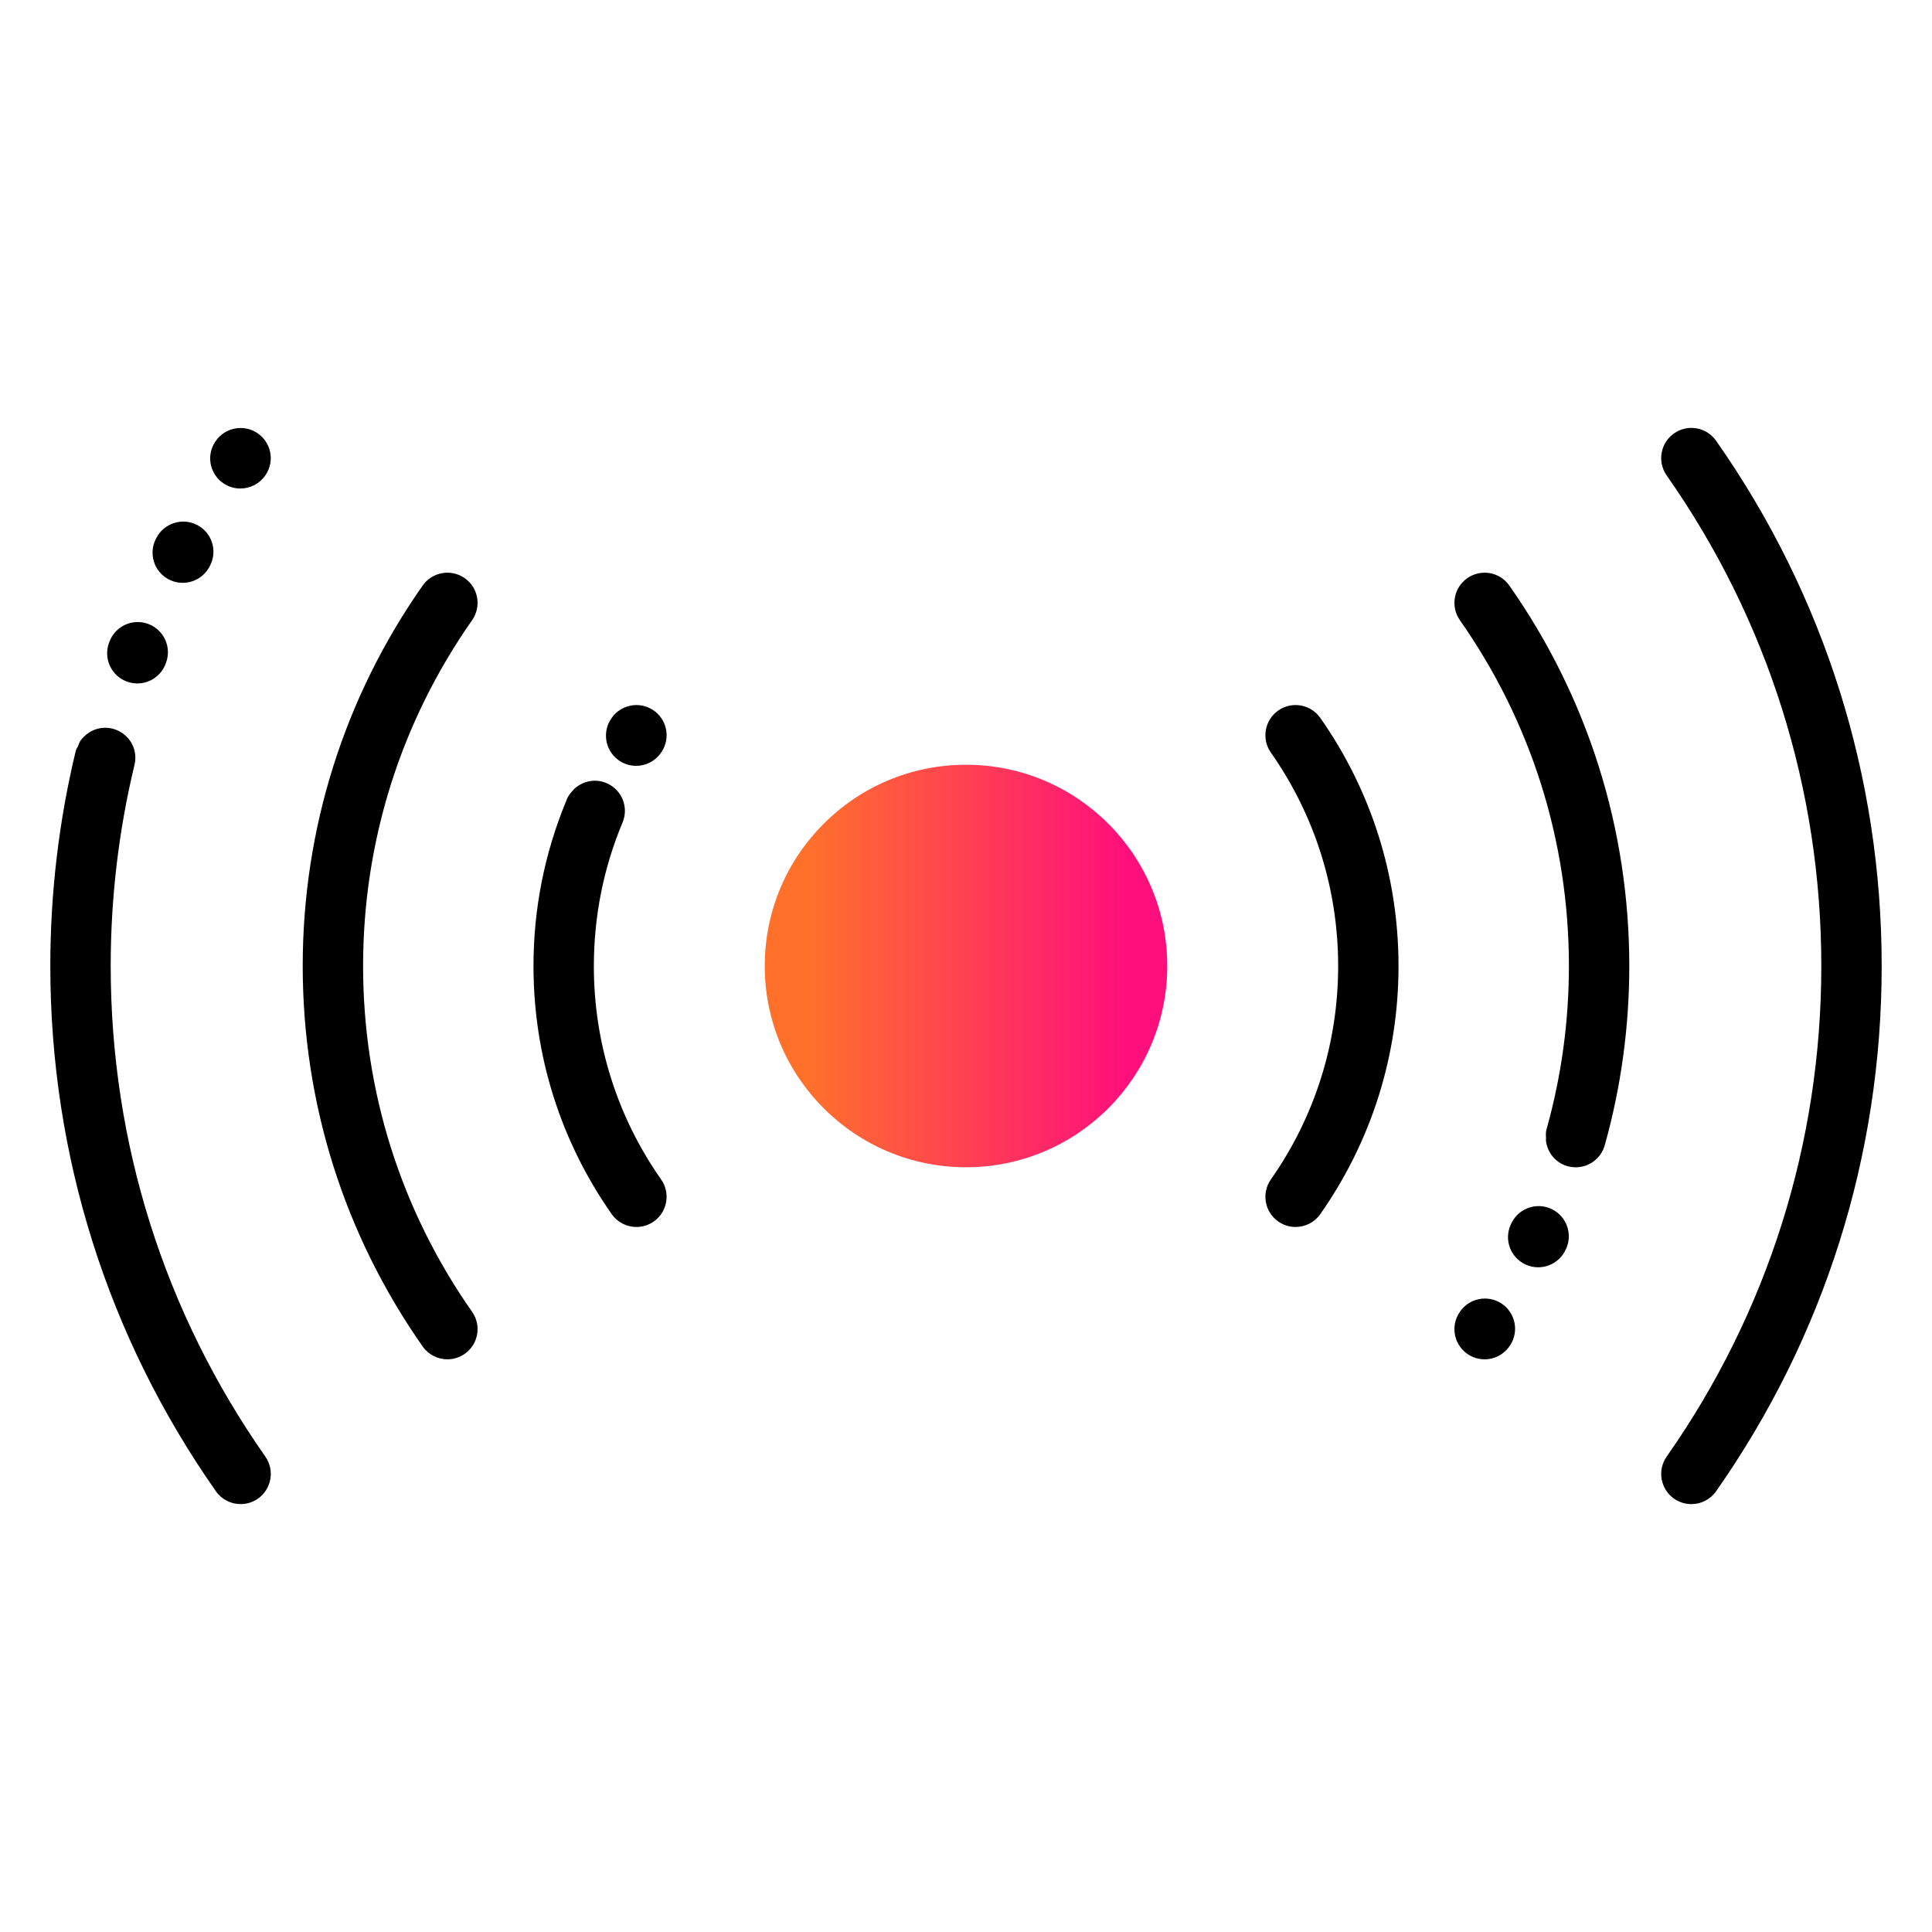
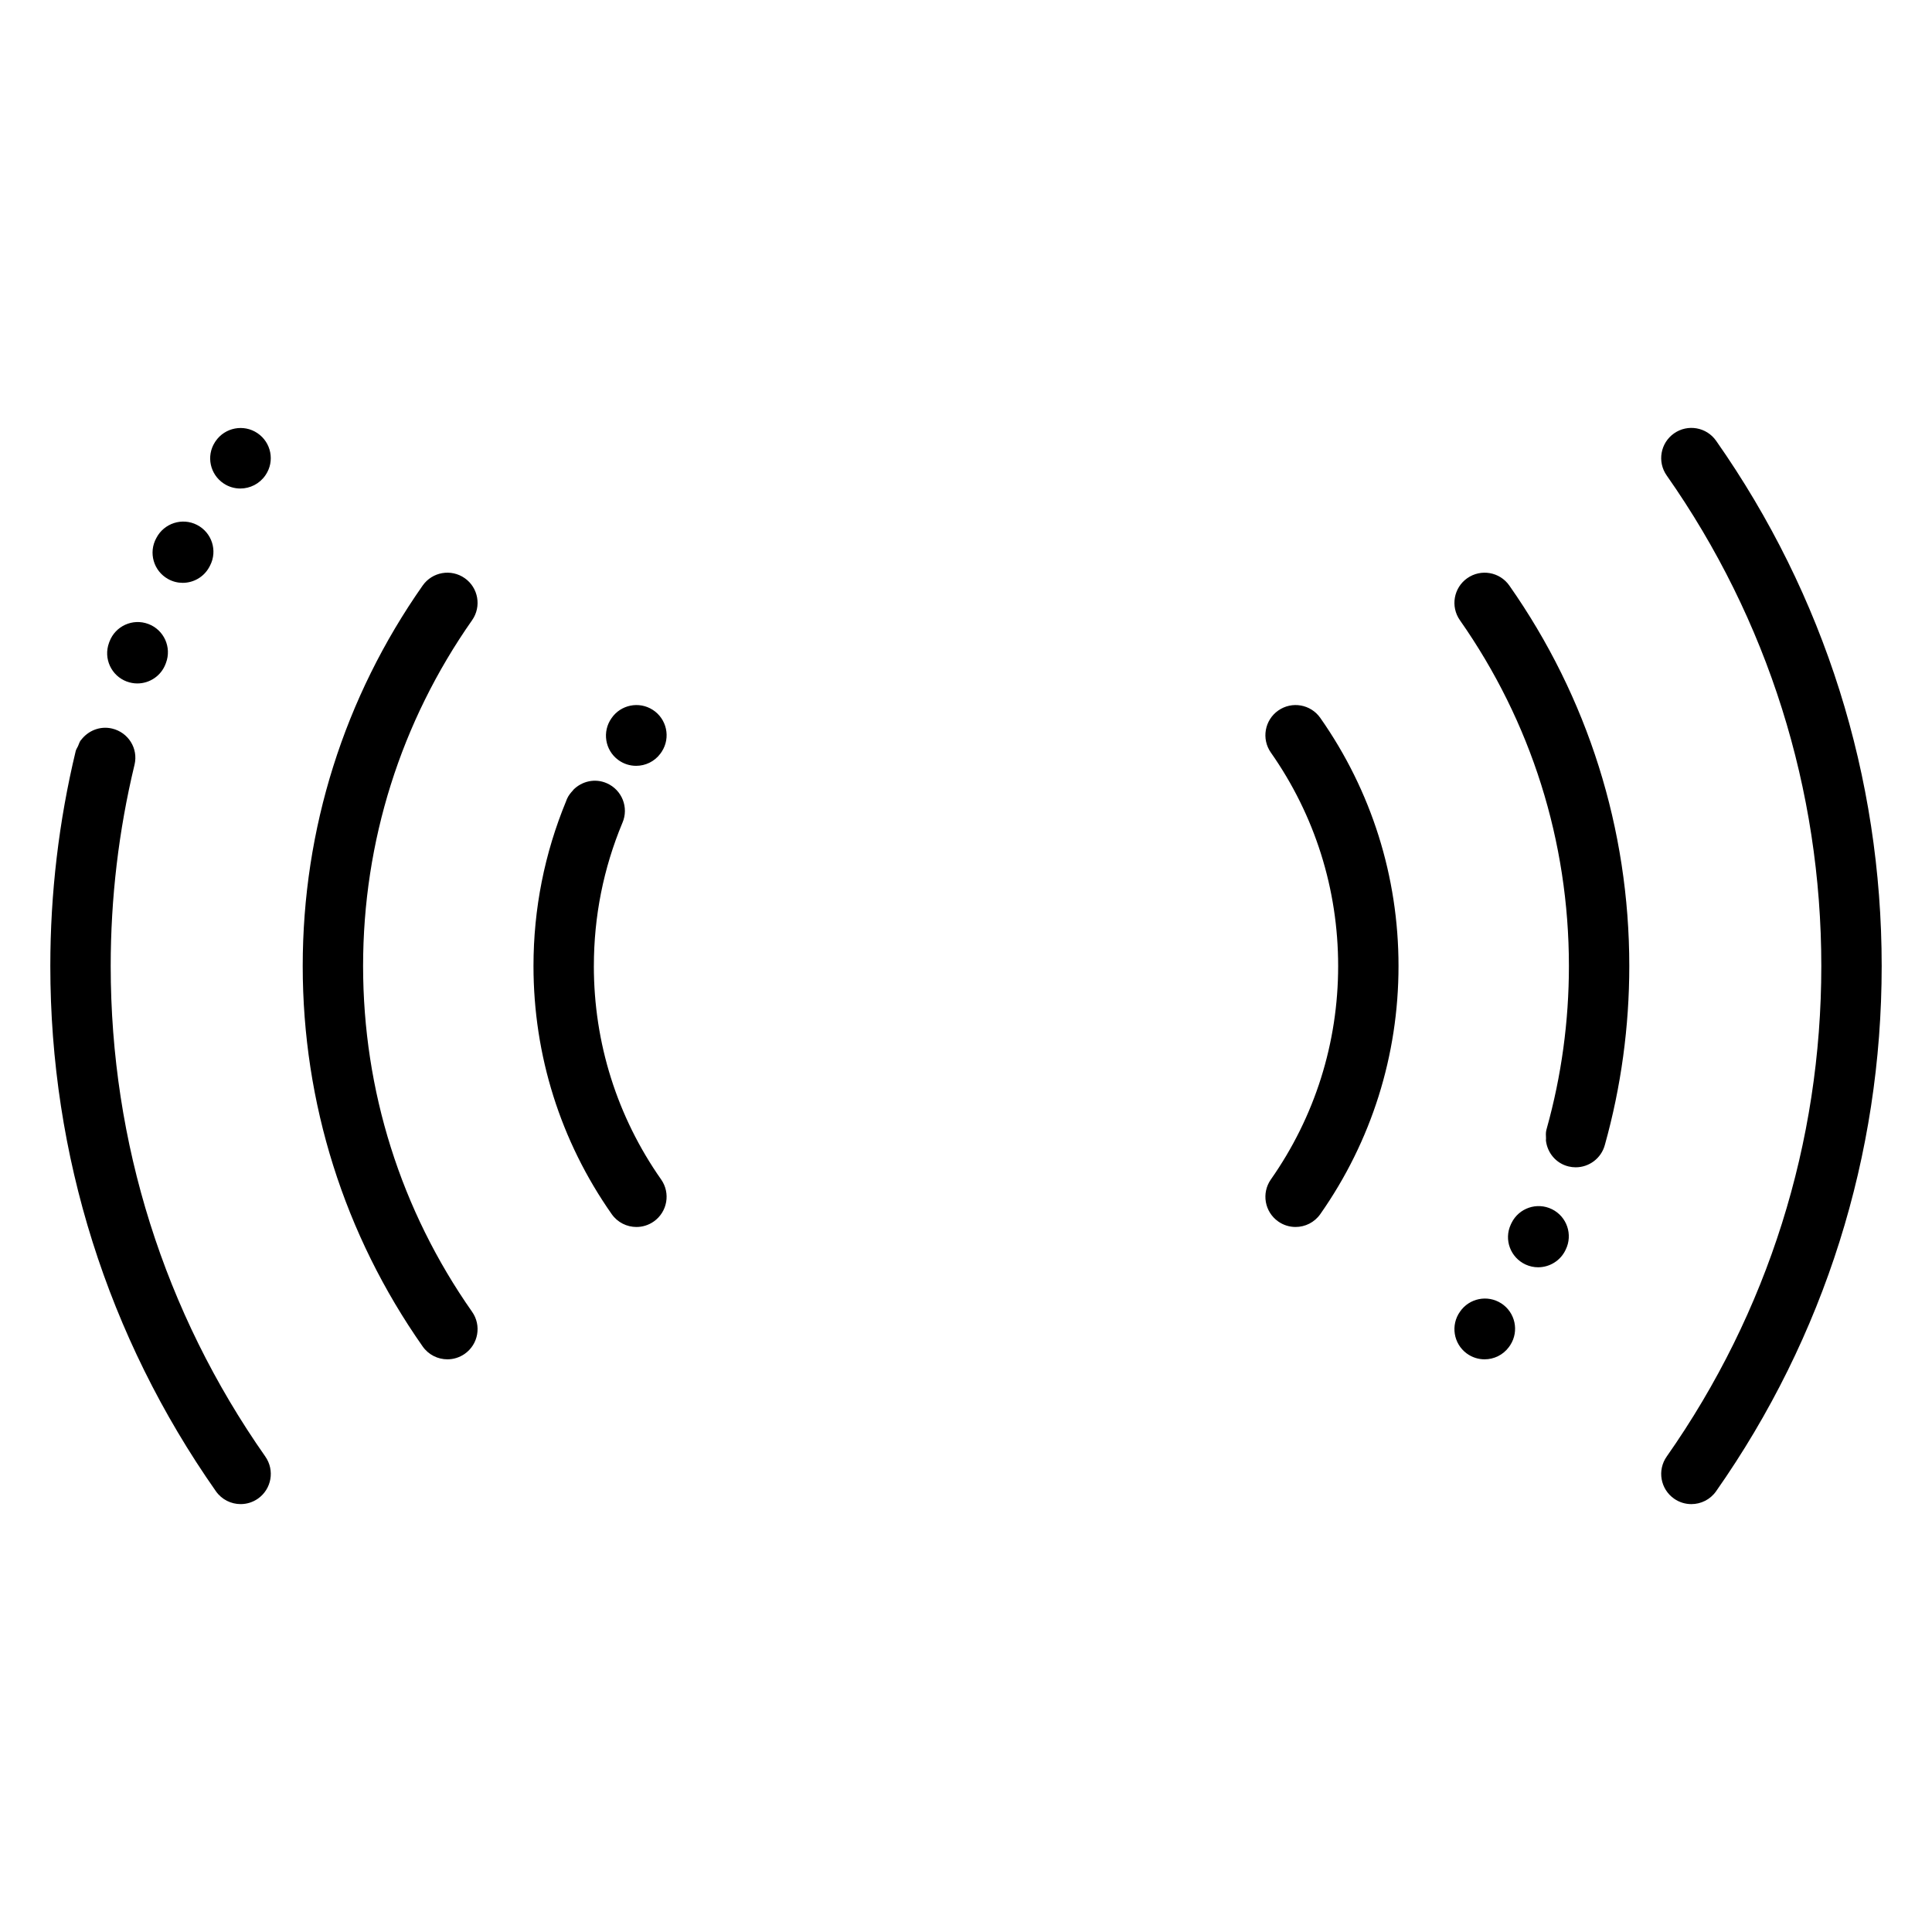
<svg xmlns="http://www.w3.org/2000/svg" id="Expressive_Outlined" viewBox="0 0 192 192">
  <defs>
    <style>.cls-1{fill:url(#Orange-to-pink-gradient);}.cls-1,.cls-2{stroke-width:0px;}</style>
    <linearGradient id="Orange-to-pink-gradient" x1="76" y1="96" x2="116" y2="96" gradientUnits="userSpaceOnUse">
      <stop offset=".1" stop-color="#ff712b" />
      <stop offset=".9" stop-color="#ff0f7b" />
    </linearGradient>
  </defs>
  <path class="cls-2" d="m26.368,144.753c.951,1.356.623,3.227-.733,4.179-.524.368-1.125.544-1.72.544-.945,0-1.875-.445-2.459-1.278-10.766-15.347-16.456-33.397-16.456-52.199,0-7.215.849-14.4,2.522-21.354.044-.185.155-.328.231-.495.088-.198.146-.414.272-.584.011-.016.03-.024.042-.039.696-.915,1.877-1.405,3.067-1.125,1.612.38,2.618,1.97,2.238,3.583l-.012.05c-.001.002-.002.004-.002.006-.001.003,0,.005-.001.008-1.563,6.495-2.356,13.207-2.356,19.951,0,17.562,5.314,34.421,15.368,48.753Zm-4.135-96.702c.507.336,1.08.497,1.648.497.963,0,1.91-.461,2.493-1.312.008-.011.026-.038.033-.049.915-1.372.545-3.217-.821-4.141s-3.228-.564-4.159.796c-.018.025-.051.074-.066.1-.887,1.379-.494,3.202.872,4.109Zm-5.525,9.495c.46.255.959.376,1.45.376,1.056,0,2.08-.558,2.627-1.547l.094-.176c.759-1.473.176-3.274-1.297-4.033-1.472-.758-3.286-.17-4.045,1.301-.803,1.45-.279,3.275,1.171,4.078Zm-4.103,10.185c.345.128.697.189,1.045.189,1.218,0,2.363-.748,2.812-1.956l.033-.088c.584-1.55-.199-3.281-1.75-3.865-1.553-.585-3.281.199-3.865,1.75l-.043.115c-.577,1.553.215,3.28,1.768,3.857Zm157.939-23.929c-.951-1.356-2.821-1.685-4.179-.733-1.356.952-1.685,2.822-.733,4.179,10.054,14.332,15.368,31.191,15.368,48.753s-5.314,34.421-15.368,48.753c-.951,1.356-.623,3.227.733,4.179.524.368,1.125.544,1.72.544.945,0,1.875-.445,2.459-1.278,10.766-15.347,16.456-33.397,16.456-52.199s-5.69-36.852-16.456-52.199Zm-124.36,13.655c-1.358-.952-3.228-.623-4.179.733-7.799,11.117-11.921,24.192-11.921,37.81s4.122,26.693,11.921,37.81c.584.833,1.514,1.278,2.459,1.278.595,0,1.195-.177,1.72-.544,1.356-.952,1.685-2.822.733-4.179-7.087-10.103-10.833-21.986-10.833-34.365s3.746-24.262,10.833-34.365c.951-1.356.623-3.227-.733-4.179Zm99.633,0c-1.356.952-1.685,2.822-.733,4.179,7.087,10.103,10.833,21.986,10.833,34.365,0,5.485-.741,10.918-2.202,16.148-.001.002,0,.004-.001.006-.014.051-.03.106-.04.143-.068.283-.045.56-.032.837.004.073-.018.148-.008.221.144,1.209.997,2.261,2.249,2.564.237.058.476.085.709.085,1.327,0,2.534-.887,2.894-2.216.001-.004,0-.007.001-.011.002-.005.005-.009.007-.015,1.607-5.755,2.423-11.731,2.423-17.762,0-13.619-4.122-26.693-11.921-37.81-.951-1.356-2.82-1.685-4.179-.733Zm-18.786,13.154c-1.356.952-1.685,2.823-.733,4.179,4.374,6.235,6.686,13.569,6.686,21.211s-2.312,14.976-6.686,21.211c-.951,1.356-.623,3.227.733,4.179.524.368,1.125.544,1.72.544.945,0,1.875-.445,2.459-1.278,5.085-7.249,7.773-15.775,7.773-24.656s-2.688-17.407-7.773-24.656c-.951-1.356-2.823-1.685-4.179-.733Zm-68.013,25.39c0-4.927.953-9.711,2.833-14.219.001-.002.001-.004.001-.005.002-.004.004-.006.006-.01.651-1.513-.042-3.267-1.553-3.93-1.165-.513-2.471-.207-3.32.646-.021.021-.031.052-.051.073-.227.242-.44.504-.581.825-.01.022-.022.055-.035.086-.001.002-.003.003-.004.006-.004.01-.007.021-.011.031-.01.025-.021.052-.029.071-.002.006-.001.012-.003.017-2.155,5.21-3.253,10.729-3.253,16.41,0,8.881,2.688,17.407,7.773,24.656.584.833,1.514,1.278,2.459,1.278.595,0,1.196-.177,1.72-.544,1.356-.952,1.685-2.823.733-4.179-4.374-6.235-6.686-13.569-6.686-21.211Zm5.852-25.457c-1.368-.88-3.183-.506-4.096.826-.944,1.329-.656,3.174.659,4.148.537.398,1.163.589,1.784.589.918,0,1.824-.42,2.413-1.214.039-.053.104-.148.141-.204.896-1.394.492-3.249-.901-4.146Zm84.32,58.981c-1.368-.88-3.182-.506-4.096.826-.944,1.329-.656,3.174.659,4.148.537.398,1.163.589,1.784.589.918,0,1.824-.42,2.413-1.214.039-.053.104-.148.141-.204.896-1.394.492-3.249-.901-4.146Zm5.042-9.355c-1.487-.731-3.285-.121-4.017,1.366l-.077.163c-.694,1.504-.031,3.273,1.473,3.968.404.186.828.274,1.246.274,1.14,0,2.233-.654,2.741-1.754.731-1.487.12-3.285-1.366-4.017Z" />
-   <circle class="cls-1" cx="96" cy="96" r="20" />
</svg>